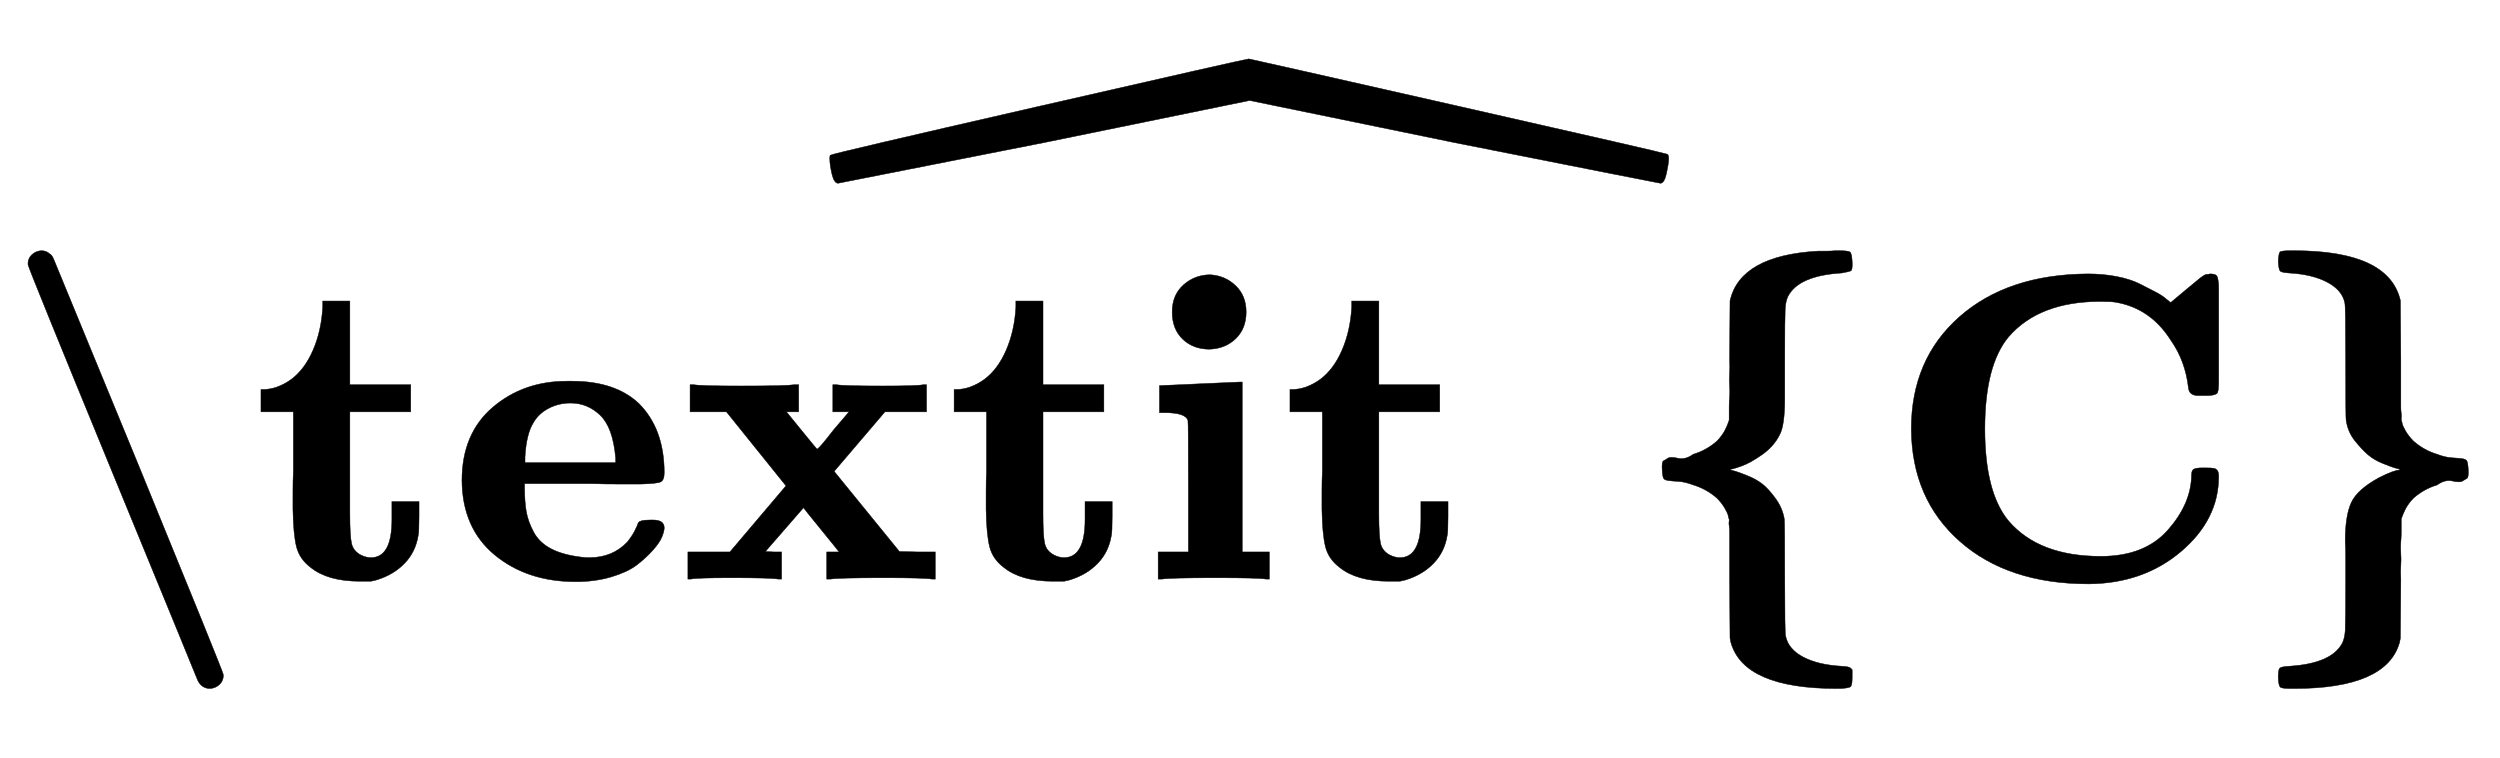
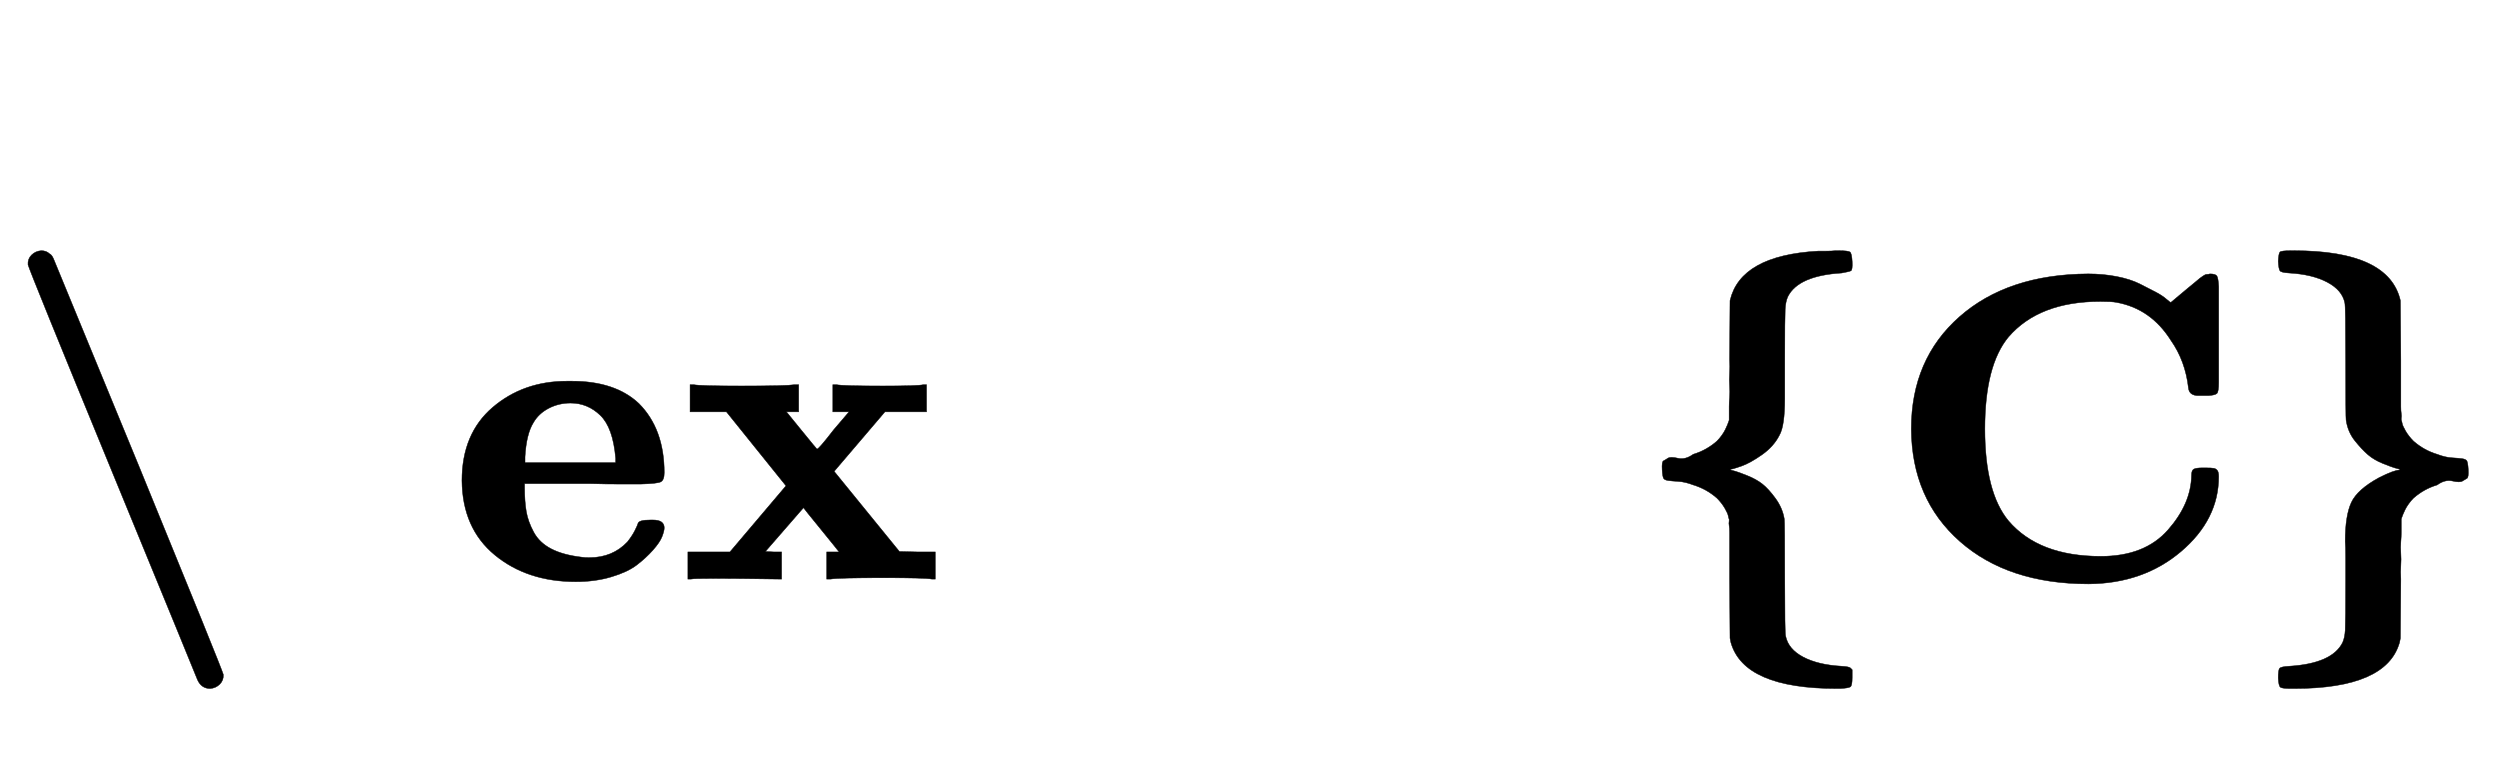
<svg xmlns="http://www.w3.org/2000/svg" xmlns:xlink="http://www.w3.org/1999/xlink" width="9.375ex" height="2.843ex" style="vertical-align: -0.671ex;" viewBox="0 -934.9 4036.6 1223.9" role="img" focusable="false" aria-labelledby="MathJax-SVG-1-Title">
  <title id="MathJax-SVG-1-Title">{\displaystyle \scriptstyle {\widehat {\textbf {\textit {C}}}}}</title>
  <defs aria-hidden="true">
    <path stroke-width="1" id="E1-MJMAINB-5C" d="M64 718Q63 731 72 740T94 750Q106 750 113 743Q118 741 122 732L318 256Q508 -208 510 -218Q511 -231 502 -240T480 -250Q460 -250 451 -230Q451 -229 259 238T64 718Z" />
-     <path stroke-width="1" id="E1-MJMAINB-74" d="M272 49Q320 49 320 136V145V177H382V143Q382 106 380 99Q374 62 349 36T285 -2L272 -5H247Q173 -5 134 27Q109 46 102 74T94 160Q94 171 94 199T95 245V382H21V433H25Q58 433 90 456Q121 479 140 523T162 621V635H224V444H363V382H224V239V207V149Q224 98 228 81T249 55Q261 49 272 49Z" />
    <path stroke-width="1" id="E1-MJMAINB-65" d="M32 225Q32 332 102 392T272 452H283Q382 452 436 401Q494 343 494 243Q494 226 486 222T440 217Q431 217 394 217T327 218H175V209Q175 177 179 154T196 107T236 69T306 50Q312 49 323 49Q376 49 410 85Q421 99 427 111T434 127T442 133T463 135H468Q494 135 494 117Q494 110 489 97T468 66T431 32T373 5T292 -6Q181 -6 107 55T32 225ZM383 276Q377 346 348 374T280 402Q253 402 230 390T195 357Q179 331 176 279V266H383V276Z" />
-     <path stroke-width="1" id="E1-MJMAINB-78" d="M227 0Q212 3 121 3Q40 3 28 0H21V62H117L245 213L109 382H26V444H34Q49 441 143 441Q247 441 265 444H274V382H246L281 339Q315 297 316 297Q320 297 354 341L389 382H352V444H360Q375 441 466 441Q547 441 559 444H566V382H471L355 246L504 63L545 62H586V0H578Q563 3 469 3Q365 3 347 0H338V62H366Q366 63 326 112T285 163L198 63L217 62H235V0H227Z" />
-     <path stroke-width="1" id="E1-MJMAINB-69" d="M72 610Q72 649 98 672T159 695Q193 693 217 670T241 610Q241 572 217 549T157 525Q120 525 96 548T72 610ZM46 442L136 446L226 450H232V62H294V0H286Q271 3 171 3Q67 3 49 0H40V62H109V209Q109 358 108 362Q103 380 55 380H43V442H46Z" />
+     <path stroke-width="1" id="E1-MJMAINB-78" d="M227 0Q40 3 28 0H21V62H117L245 213L109 382H26V444H34Q49 441 143 441Q247 441 265 444H274V382H246L281 339Q315 297 316 297Q320 297 354 341L389 382H352V444H360Q375 441 466 441Q547 441 559 444H566V382H471L355 246L504 63L545 62H586V0H578Q563 3 469 3Q365 3 347 0H338V62H366Q366 63 326 112T285 163L198 63L217 62H235V0H227Z" />
    <path stroke-width="1" id="E1-MJMAINB-7B" d="M504 -207T504 -225T500 -246T476 -250H469Q257 -250 227 -145L225 -135L224 0Q224 15 224 30T224 59T224 84T224 106T223 122T223 133V137Q222 138 221 144T213 162T195 185Q171 206 141 215Q123 222 107 223T84 225T74 229T70 250T73 270T83 276T106 276T141 285Q171 294 195 315Q201 321 206 328T214 341T219 352T222 360L223 363V367Q223 371 223 378T223 394T224 415T224 441T224 470T224 501L225 636Q249 739 426 749Q428 749 443 749T466 750H473Q495 750 499 747T504 725T501 704T480 699Q381 693 357 645Q352 634 351 617T350 497V412Q350 350 338 329Q325 303 298 284T251 258T227 251Q226 251 226 250L227 249Q231 248 238 246T265 236T299 217T329 184T349 137Q350 131 350 3T352 -130Q358 -160 392 -178T480 -199Q497 -200 500 -203Z" />
    <path stroke-width="1" id="E1-MJMAINB-43" d="M64 343Q64 502 174 599T468 697Q502 697 533 691T586 674T623 655T647 639T657 632L694 663Q703 670 711 677T723 687T730 692T735 695T740 696T746 697Q759 697 762 692T766 668V627V489V449Q766 428 762 424T742 419H732H720Q699 419 697 436Q690 498 657 545Q611 618 532 632Q522 634 496 634Q356 634 286 553Q232 488 232 343T286 133Q355 52 497 52Q597 52 650 112T704 237Q704 248 709 251T729 254H735Q750 254 755 253T763 248T766 234Q766 136 680 63T469 -11Q285 -11 175 86T64 343Z" />
    <path stroke-width="1" id="E1-MJMAINB-7D" d="M70 726Q71 744 74 747T99 750H106Q323 750 349 636L350 501Q350 486 350 470T350 441T350 416T350 394T351 378T351 367V363Q352 362 353 356T361 338T379 315Q403 294 433 285Q451 278 467 277T490 275T500 271T504 250T501 230T491 224T468 224T433 215Q403 206 379 185Q373 179 368 172T360 159T355 148T352 140L351 137V133Q351 129 351 122T351 106T350 85T350 59T350 31T350 0L349 -135L347 -145Q317 -250 106 -250H99Q79 -250 75 -247T70 -226Q70 -208 73 -204T95 -199Q193 -193 217 -145Q222 -134 223 -117T224 3Q224 20 224 48T223 86Q223 145 237 175T301 232Q335 249 347 249Q348 249 348 250L347 251Q343 252 336 254T309 264T275 284T245 316T225 363Q224 369 224 497T222 631Q216 660 182 678T95 699Q77 700 74 704T70 726Z" />
    <path stroke-width="1" id="E1-MJMAIN-5E" d="M112 560L249 694L257 686Q387 562 387 560L361 531Q359 532 303 581L250 627L195 580Q182 569 169 557T148 538L140 532Q138 530 125 546L112 560Z" />
-     <path stroke-width="1" id="E1-MJSZ4-2C6" d="M5 561Q-4 561 -9 582T-14 618Q-14 623 -13 625Q-11 628 461 736T943 845Q945 845 1417 738T1896 628Q1902 628 1902 618Q1902 607 1897 584T1883 561Q1881 561 1412 654L945 750L476 654Q6 561 5 561Z" />
  </defs>
  <g stroke="currentColor" fill="currentColor" stroke-width="0" transform="matrix(1 0 0 -1 0 0)" aria-hidden="true">
    <use transform="scale(0.707)" xlink:href="#E1-MJMAINB-5C" />
    <use transform="scale(0.707)" xlink:href="#E1-MJMAINB-74" x="575" y="0" />
    <use transform="scale(0.707)" xlink:href="#E1-MJMAINB-65" x="1023" y="0" />
    <use transform="scale(0.707)" xlink:href="#E1-MJMAINB-78" x="1550" y="0" />
    <use transform="scale(0.707)" xlink:href="#E1-MJMAINB-74" x="2158" y="0" />
    <use transform="scale(0.707)" xlink:href="#E1-MJMAINB-69" x="2605" y="0" />
    <use transform="scale(0.707)" xlink:href="#E1-MJMAINB-74" x="2925" y="0" />
    <use transform="scale(0.707)" xlink:href="#E1-MJMAINB-7B" x="3726" y="0" />
    <use transform="scale(0.707)" xlink:href="#E1-MJMAINB-43" x="4301" y="0" />
    <use transform="scale(0.707)" xlink:href="#E1-MJMAINB-7D" x="5133" y="0" />
    <use transform="scale(0.707)" xlink:href="#E1-MJSZ4-2C6" x="1909" y="343" />
  </g>
</svg>